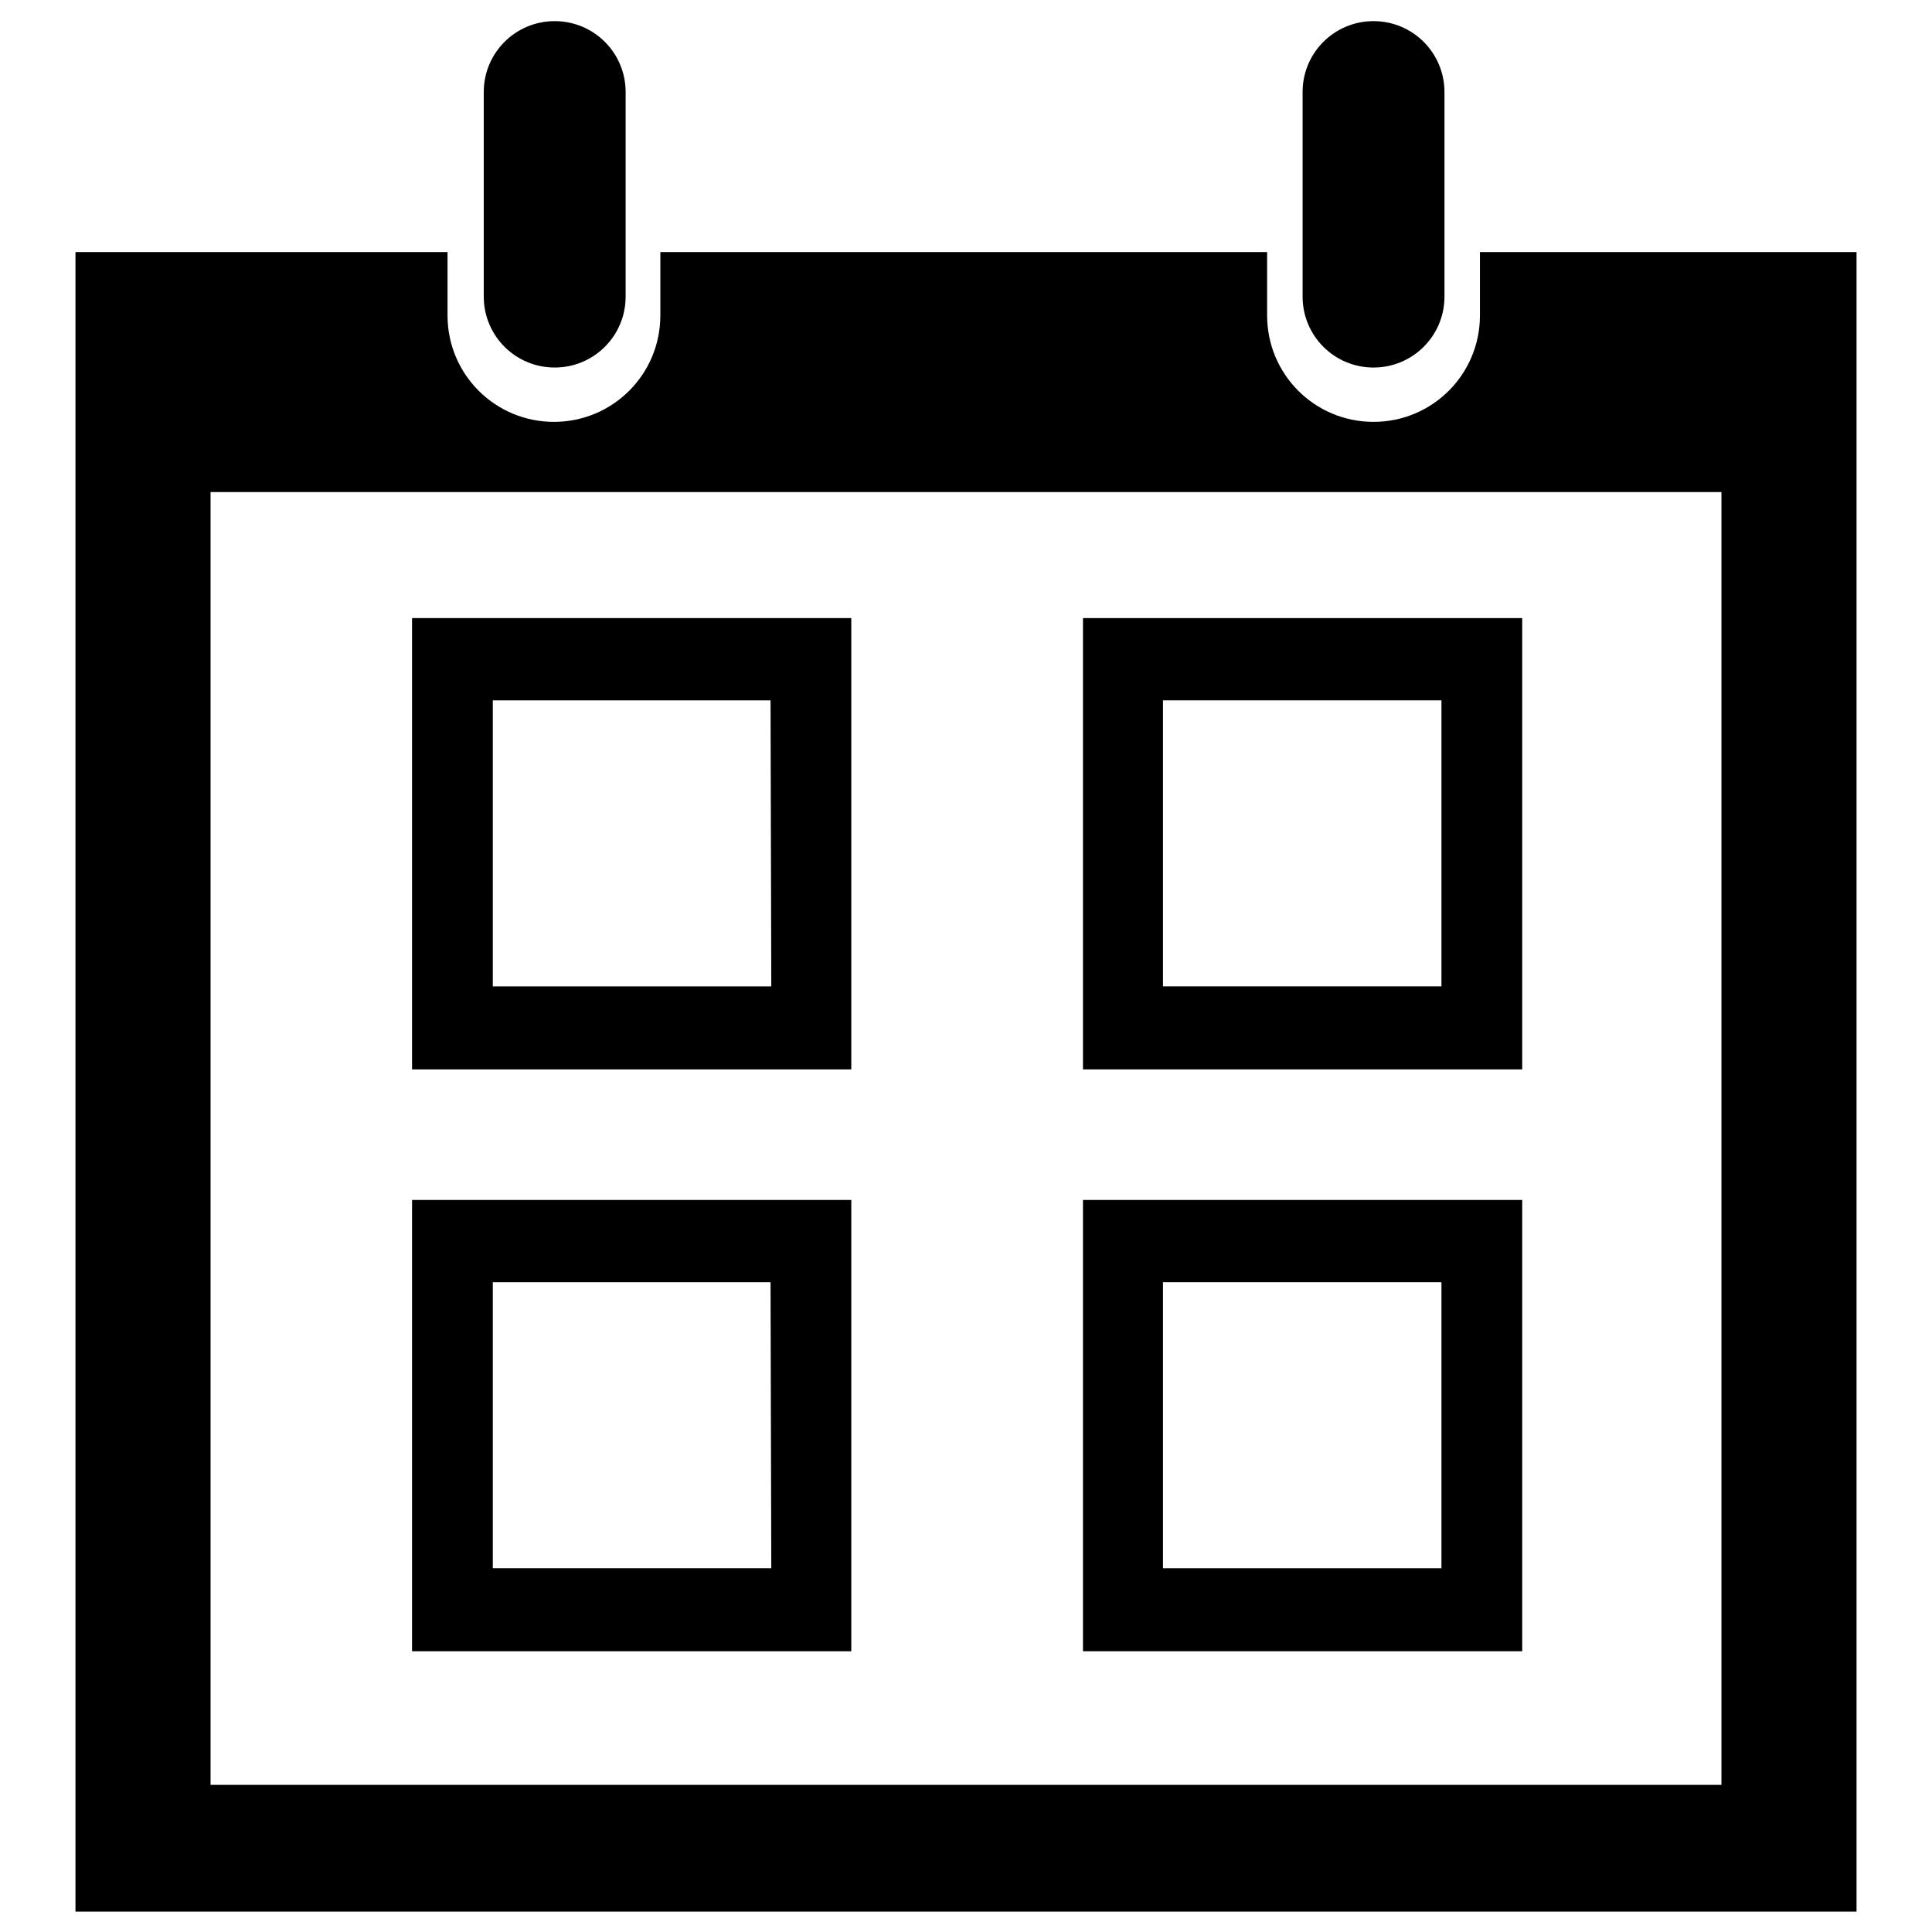
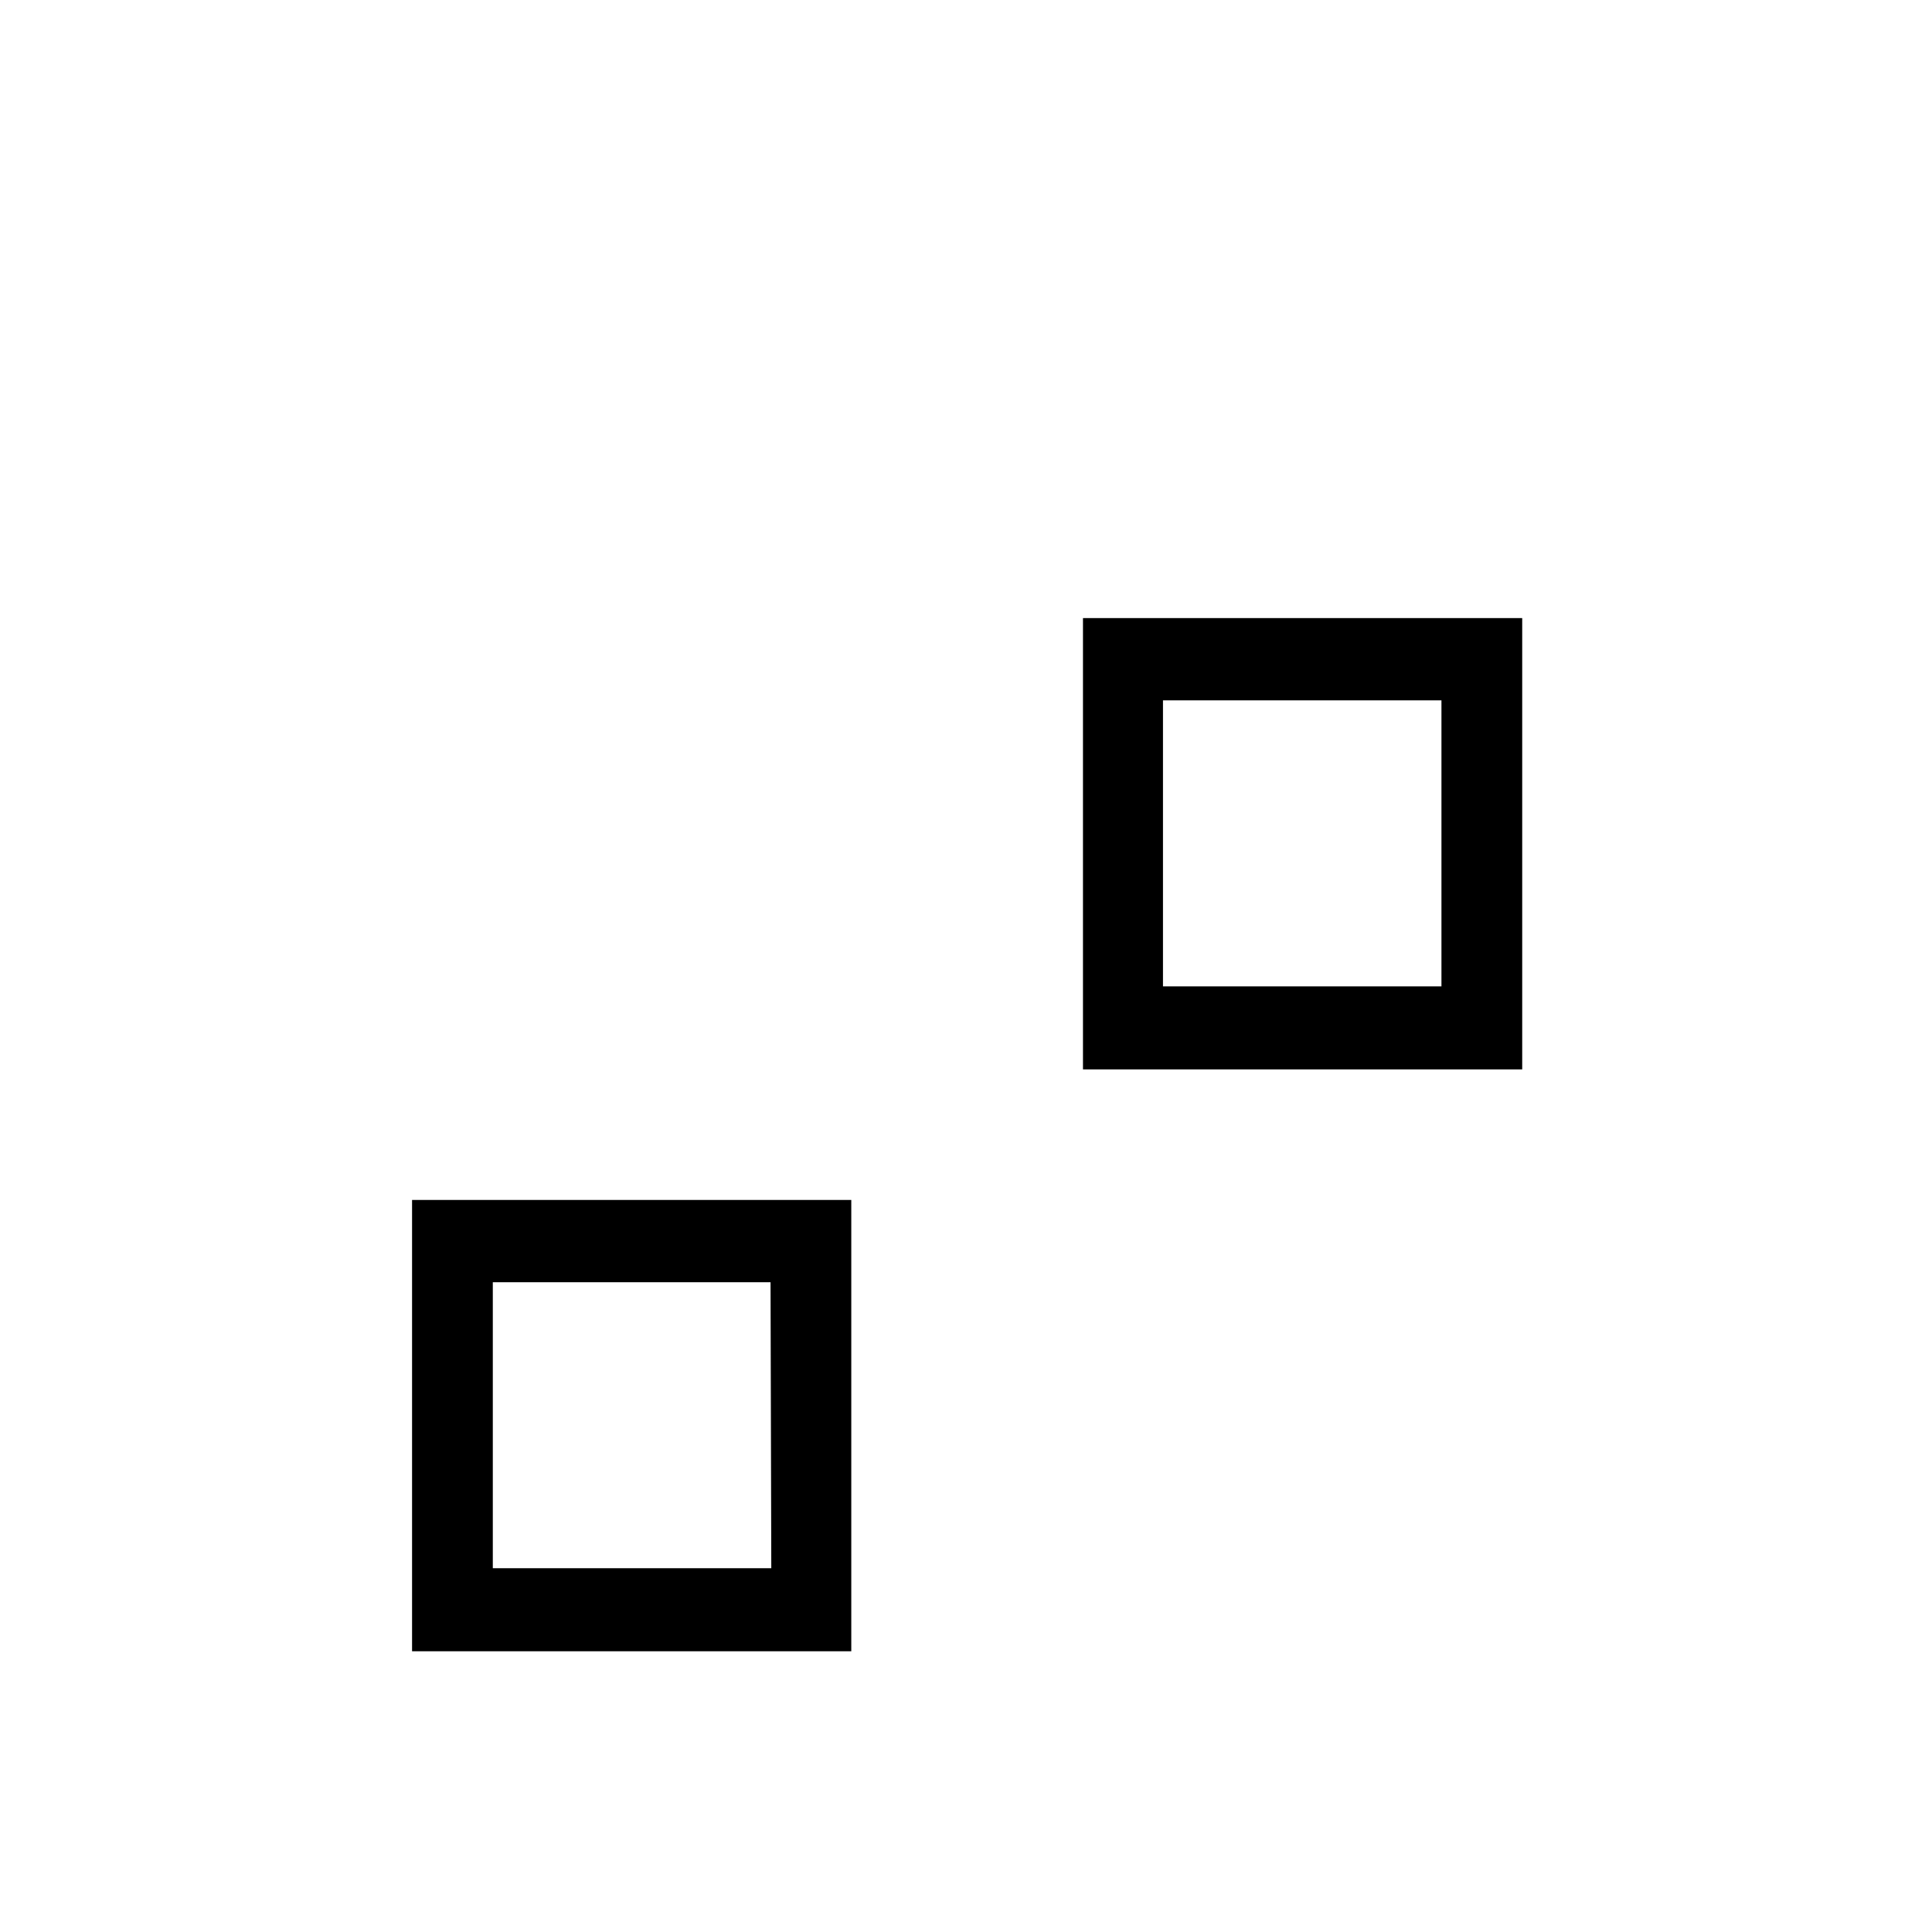
<svg xmlns="http://www.w3.org/2000/svg" version="1.1" x="0px" y="0px" viewBox="0 0 256 256" enable-background="new 0 0 256 256" xml:space="preserve">
  <g>
    <g>
-       <path fill="#000000" d="M191.4,39.3c0,5.2-4.2,9.4-9.4,9.4l0,0c-5.2,0-9.4-4.2-9.4-9.4V12.2c0-5.2,4.2-9.4,9.4-9.4l0,0c5.2,0,9.4,4.2,9.4,9.4V39.3z" />
-       <path fill="#000000" d="M82.9,39.3c0,5.2-4.2,9.4-9.4,9.4l0,0c-5.2,0-9.4-4.2-9.4-9.4V12.2c0-5.2,4.2-9.4,9.4-9.4l0,0c5.2,0,9.4,4.2,9.4,9.4V39.3z" />
-       <path fill="#000000" d="M196.1,33.4v8.4c0,7.8-6.3,14.1-14.1,14.1c-7.8,0-14.1-6.3-14.1-14.1v-8.4H87.5v8.4c0,7.8-6.3,14.1-14.1,14.1s-14.1-6.3-14.1-14.1v-8.4H10v219.9h236V33.4H196.1L196.1,33.4z M228.1,236.5H27.9V65.2h200.2L228.1,236.5L228.1,236.5z" />
-       <path fill="#000000" d="M112.8,141.7H54.6V81.9h58.2V141.7z M102.1,92.8H65.3v37.9h36.9L102.1,92.8L102.1,92.8z" />
      <path fill="#000000" d="M112.8,218.8H54.6V159h58.2V218.8z M102.1,169.9H65.3v37.9h36.9L102.1,169.9L102.1,169.9z" />
      <path fill="#000000" d="M201.7,141.7h-58.2V81.9h58.2V141.7L201.7,141.7z M191,92.8h-36.9v37.9H191V92.8z" />
-       <path fill="#000000" d="M201.7,218.8h-58.2V159h58.2V218.8L201.7,218.8z M191,169.9h-36.9v37.9H191V169.9L191,169.9z" />
    </g>
  </g>
</svg>